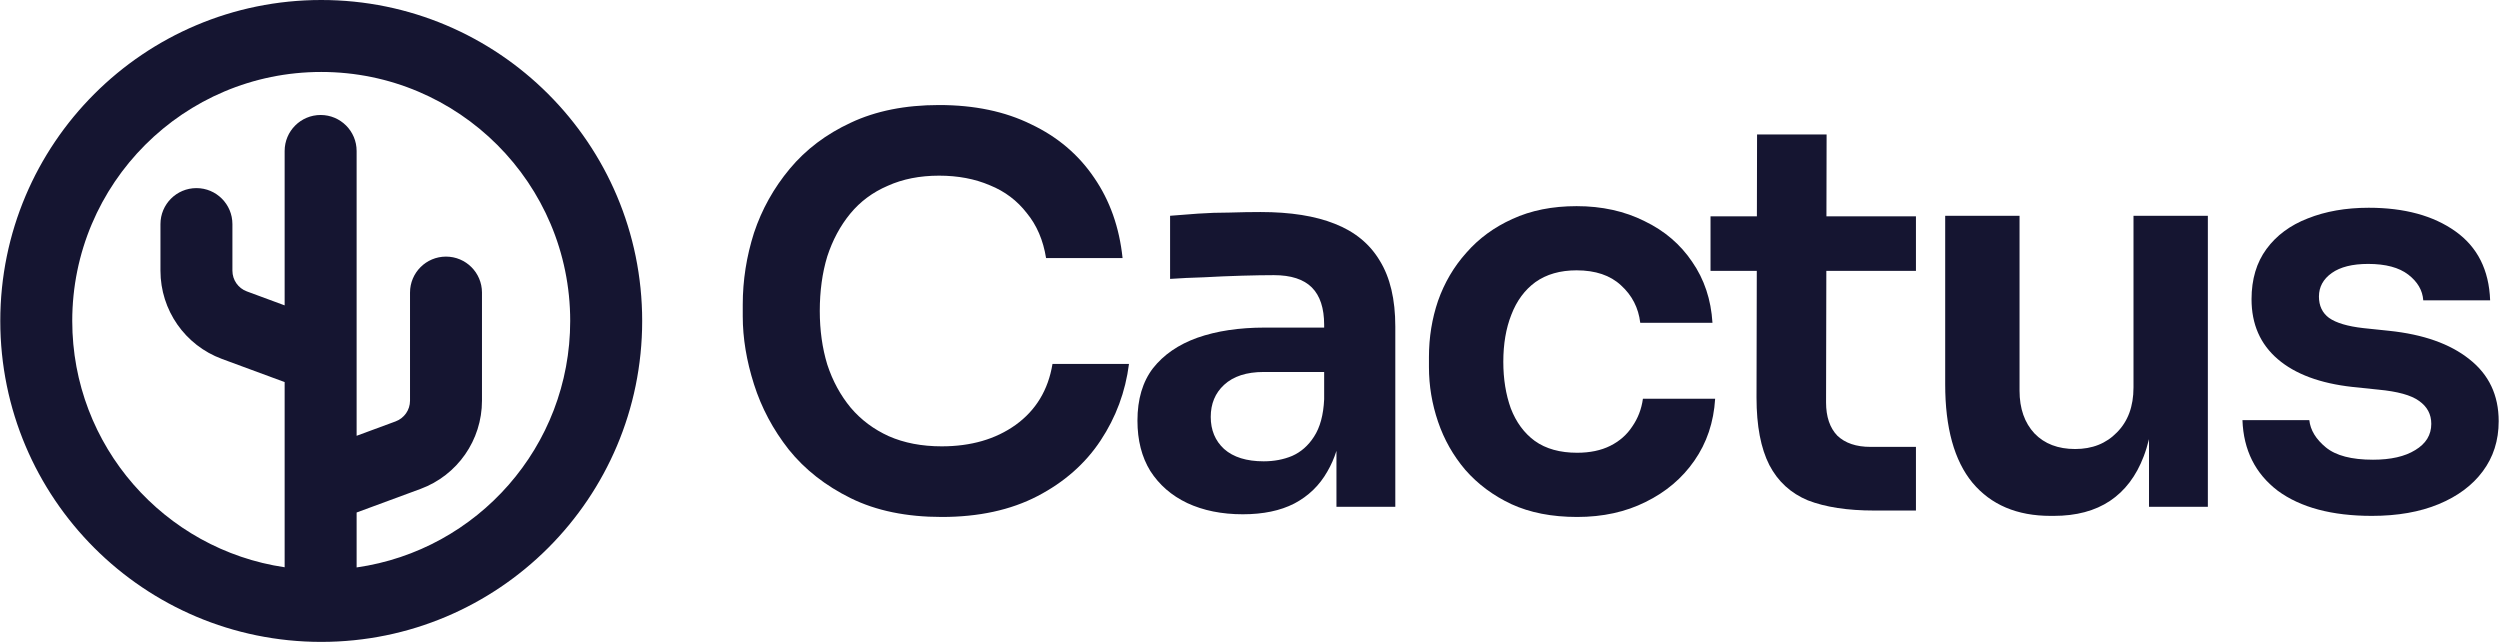
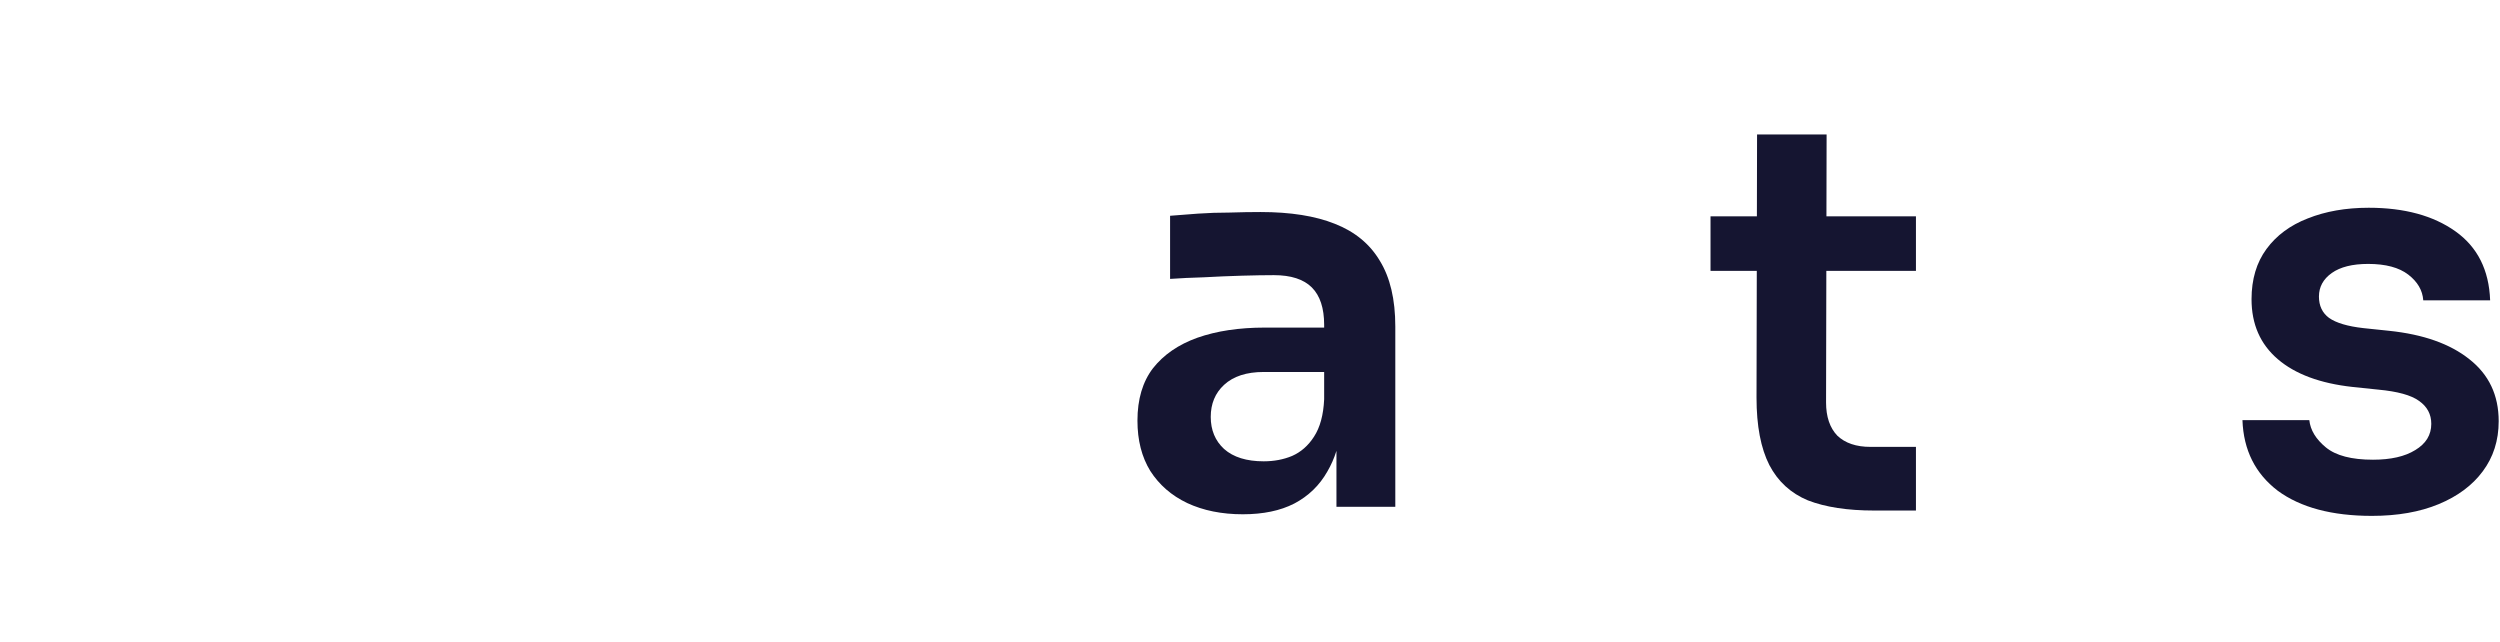
<svg xmlns="http://www.w3.org/2000/svg" width="148" height="38" viewBox="0 0 148 38" fill="none">
-   <path d="M50.368 29.495C51.867 30.234 53.661 30.604 55.752 30.604C57.947 30.604 59.837 30.192 61.42 29.369C63.004 28.545 64.25 27.447 65.157 26.075C66.065 24.703 66.625 23.193 66.836 21.546H62.307C62.054 23.087 61.325 24.291 60.122 25.157C58.94 26.001 57.483 26.423 55.752 26.423C54.569 26.423 53.524 26.223 52.616 25.822C51.73 25.42 50.98 24.861 50.368 24.143C49.756 23.404 49.291 22.549 48.974 21.578C48.679 20.607 48.531 19.551 48.531 18.411C48.531 17.229 48.679 16.152 48.974 15.181C49.291 14.21 49.745 13.365 50.336 12.647C50.927 11.929 51.666 11.38 52.553 11C53.44 10.599 54.453 10.399 55.593 10.399C56.712 10.399 57.715 10.589 58.602 10.969C59.489 11.328 60.217 11.877 60.787 12.616C61.378 13.333 61.758 14.22 61.927 15.276H66.456C66.266 13.46 65.706 11.877 64.777 10.525C63.849 9.153 62.603 8.097 61.041 7.358C59.499 6.598 57.684 6.218 55.593 6.218C53.588 6.218 51.846 6.567 50.368 7.263C48.911 7.939 47.708 8.847 46.758 9.987C45.807 11.127 45.1 12.394 44.636 13.787C44.192 15.181 43.971 16.595 43.971 18.031V18.728C43.971 20.015 44.192 21.356 44.636 22.75C45.079 24.143 45.765 25.431 46.694 26.613C47.644 27.796 48.869 28.756 50.368 29.495Z" fill="#151531" />
  <path fill-rule="evenodd" clip-rule="evenodd" d="M78.58 27.912C78.797 27.543 78.977 27.136 79.118 26.69V30.002H82.602V19.329C82.602 17.725 82.296 16.426 81.683 15.434C81.092 14.442 80.206 13.713 79.023 13.249C77.862 12.784 76.395 12.552 74.621 12.552C74.051 12.552 73.439 12.563 72.784 12.584C72.151 12.584 71.528 12.605 70.916 12.647C70.304 12.689 69.755 12.732 69.269 12.774V16.511C69.86 16.469 70.525 16.437 71.264 16.416C72.024 16.374 72.774 16.342 73.513 16.321C74.252 16.3 74.885 16.289 75.413 16.289C76.426 16.289 77.176 16.532 77.661 17.017C78.147 17.503 78.39 18.242 78.39 19.234V19.393H74.874C73.354 19.393 72.024 19.593 70.884 19.994C69.765 20.396 68.889 20.997 68.256 21.8C67.643 22.602 67.337 23.636 67.337 24.903C67.337 26.064 67.591 27.057 68.097 27.88C68.625 28.703 69.353 29.337 70.282 29.78C71.233 30.224 72.33 30.445 73.576 30.445C74.779 30.445 75.793 30.234 76.616 29.812C77.461 29.369 78.115 28.735 78.58 27.912ZM77.788 25.853C78.147 25.304 78.348 24.565 78.39 23.636V22.021H74.811C73.798 22.021 73.017 22.275 72.468 22.781C71.94 23.267 71.676 23.9 71.676 24.681C71.676 25.463 71.94 26.096 72.468 26.582C73.017 27.067 73.798 27.31 74.811 27.31C75.423 27.31 75.983 27.204 76.49 26.993C77.017 26.761 77.45 26.381 77.788 25.853Z" fill="#151531" />
-   <path d="M93.366 30.604C91.867 30.604 90.569 30.35 89.471 29.844C88.394 29.337 87.486 28.661 86.747 27.817C86.029 26.972 85.491 26.022 85.132 24.966C84.773 23.911 84.594 22.834 84.594 21.736V21.134C84.594 19.973 84.773 18.865 85.132 17.809C85.512 16.733 86.071 15.782 86.81 14.959C87.549 14.114 88.457 13.449 89.534 12.964C90.632 12.457 91.899 12.204 93.334 12.204C94.833 12.204 96.174 12.499 97.356 13.091C98.539 13.661 99.478 14.463 100.175 15.497C100.893 16.532 101.294 17.735 101.378 19.108H97.103C96.997 18.221 96.617 17.482 95.963 16.891C95.329 16.3 94.453 16.004 93.334 16.004C92.363 16.004 91.55 16.236 90.896 16.701C90.262 17.165 89.787 17.809 89.471 18.633C89.154 19.435 88.996 20.364 88.996 21.419C88.996 22.433 89.143 23.351 89.439 24.175C89.756 24.998 90.231 25.642 90.864 26.107C91.519 26.571 92.353 26.803 93.366 26.803C94.126 26.803 94.781 26.666 95.329 26.392C95.878 26.117 96.311 25.737 96.628 25.252C96.966 24.766 97.177 24.217 97.261 23.605H101.537C101.452 24.998 101.04 26.223 100.302 27.278C99.584 28.313 98.623 29.126 97.42 29.717C96.237 30.308 94.886 30.604 93.366 30.604Z" fill="#151531" />
  <path d="M107.027 29.622C108.061 30.023 109.37 30.224 110.954 30.224H113.424V26.455H110.732C109.887 26.455 109.233 26.233 108.768 25.79C108.325 25.325 108.103 24.671 108.103 23.826L108.119 16.036H113.424V12.806H108.125L108.135 7.96H104.018L104.008 12.806H101.263V16.036H104.002L103.986 23.541C103.986 25.209 104.24 26.539 104.746 27.532C105.253 28.503 106.013 29.2 107.027 29.622Z" fill="#151531" />
-   <path d="M121.394 30.54C119.409 30.54 117.868 29.886 116.77 28.577C115.693 27.268 115.155 25.325 115.155 22.75V12.774H119.557V23.13C119.557 24.185 119.853 25.03 120.444 25.663C121.035 26.276 121.837 26.582 122.851 26.582C123.864 26.582 124.687 26.254 125.321 25.6C125.975 24.945 126.303 24.059 126.303 22.94V12.774H130.705V30.002H127.221V25.997C127.132 26.362 127.027 26.704 126.904 27.025C126.461 28.186 125.796 29.062 124.909 29.654C124.022 30.245 122.914 30.54 121.584 30.54H121.394Z" fill="#151531" />
  <path d="M134.843 29.052C136.194 30.044 138.052 30.54 140.417 30.54C141.937 30.54 143.256 30.308 144.375 29.844C145.494 29.379 146.36 28.735 146.972 27.912C147.606 27.067 147.922 26.075 147.922 24.935C147.922 23.394 147.342 22.169 146.18 21.261C145.04 20.353 143.457 19.794 141.43 19.583L139.91 19.424C138.981 19.319 138.305 19.118 137.883 18.823C137.482 18.527 137.281 18.105 137.281 17.556C137.281 16.986 137.535 16.521 138.041 16.162C138.548 15.803 139.266 15.624 140.195 15.624C141.229 15.624 142.021 15.835 142.57 16.257C143.119 16.68 143.415 17.186 143.457 17.778H147.416C147.352 15.983 146.666 14.621 145.357 13.692C144.048 12.763 142.338 12.299 140.227 12.299C138.875 12.299 137.672 12.51 136.616 12.932C135.582 13.333 134.769 13.935 134.178 14.737C133.587 15.54 133.291 16.532 133.291 17.714C133.291 19.192 133.808 20.374 134.843 21.261C135.877 22.148 137.355 22.697 139.277 22.908L140.797 23.066C141.937 23.172 142.739 23.394 143.204 23.731C143.689 24.069 143.932 24.523 143.932 25.093C143.932 25.748 143.615 26.265 142.982 26.645C142.37 27.025 141.536 27.215 140.48 27.215C139.213 27.215 138.284 26.972 137.693 26.487C137.102 26.001 136.775 25.463 136.711 24.872H132.753C132.816 26.645 133.513 28.038 134.843 29.052Z" fill="#151531" />
-   <path fill-rule="evenodd" clip-rule="evenodd" d="M19.017 0C8.523 0 0.017 8.507 0.017 19C0.017 29.493 8.523 38 19.017 38C29.51 38 38.017 29.493 38.017 19C38.017 8.507 29.51 0 19.017 0ZM4.277 19C4.277 10.86 10.876 4.26 19.017 4.26C27.157 4.26 33.756 10.86 33.756 19C33.756 26.429 28.26 32.575 21.112 33.592V30.34L24.895 28.944C27.081 28.137 28.533 26.053 28.533 23.722V17.321C28.533 16.144 27.58 15.191 26.403 15.191C25.227 15.191 24.273 16.144 24.273 17.321V23.722C24.273 24.269 23.932 24.758 23.419 24.947L21.112 25.799V8.937C21.112 7.761 20.158 6.807 18.982 6.807C17.805 6.807 16.851 7.761 16.851 8.937V18.078L14.613 17.251C14.1 17.062 13.759 16.573 13.759 16.026V13.267C13.759 12.09 12.805 11.136 11.629 11.136C10.452 11.136 9.499 12.09 9.499 13.267V16.026C9.499 18.357 10.951 20.441 13.137 21.248L16.851 22.619V33.582C9.737 32.534 4.277 26.405 4.277 19Z" fill="#151531" />
</svg>